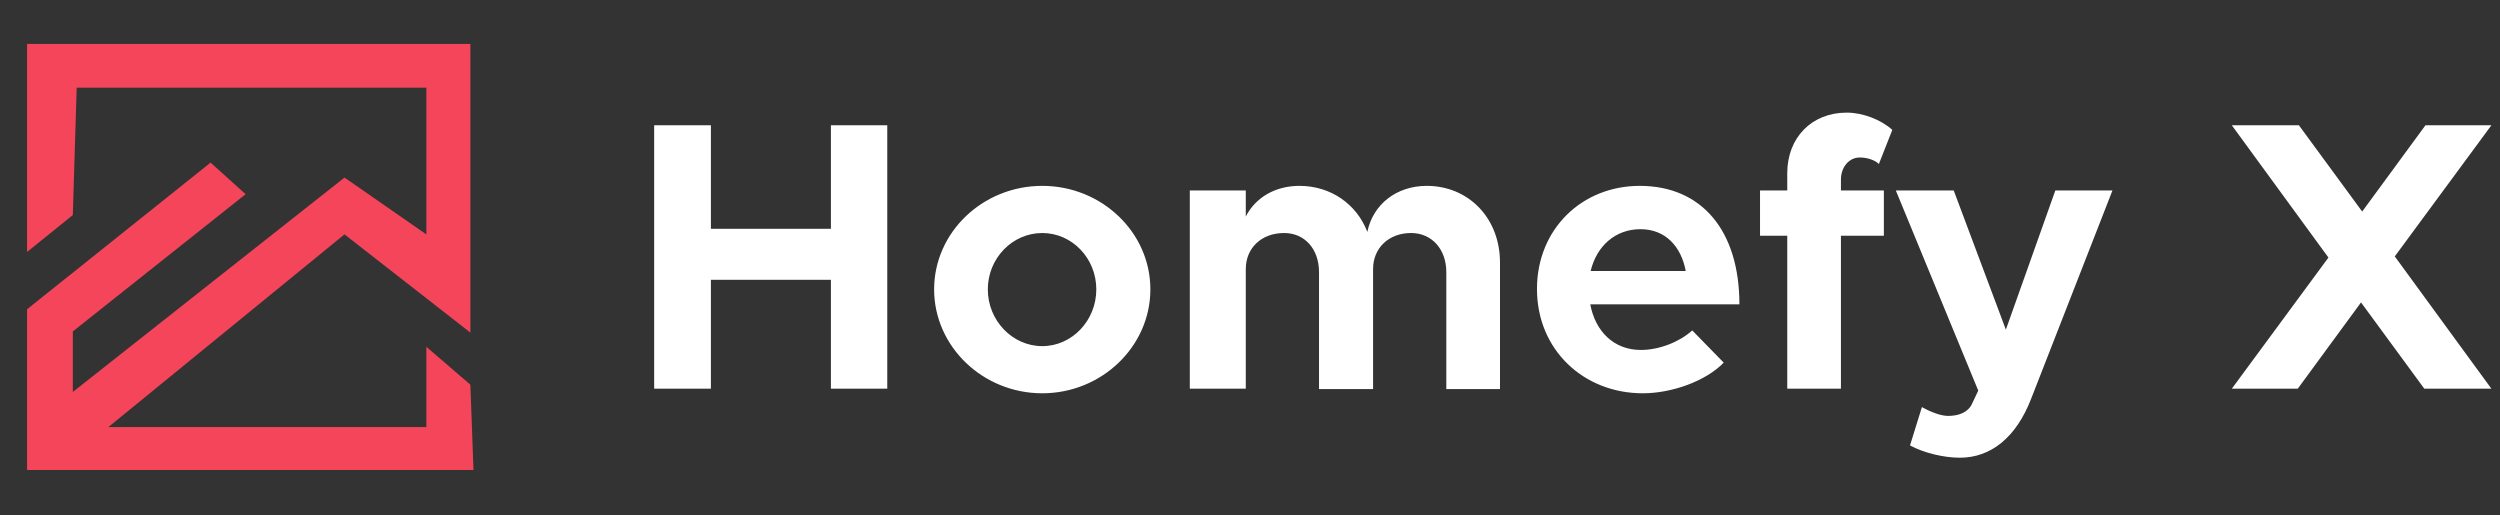
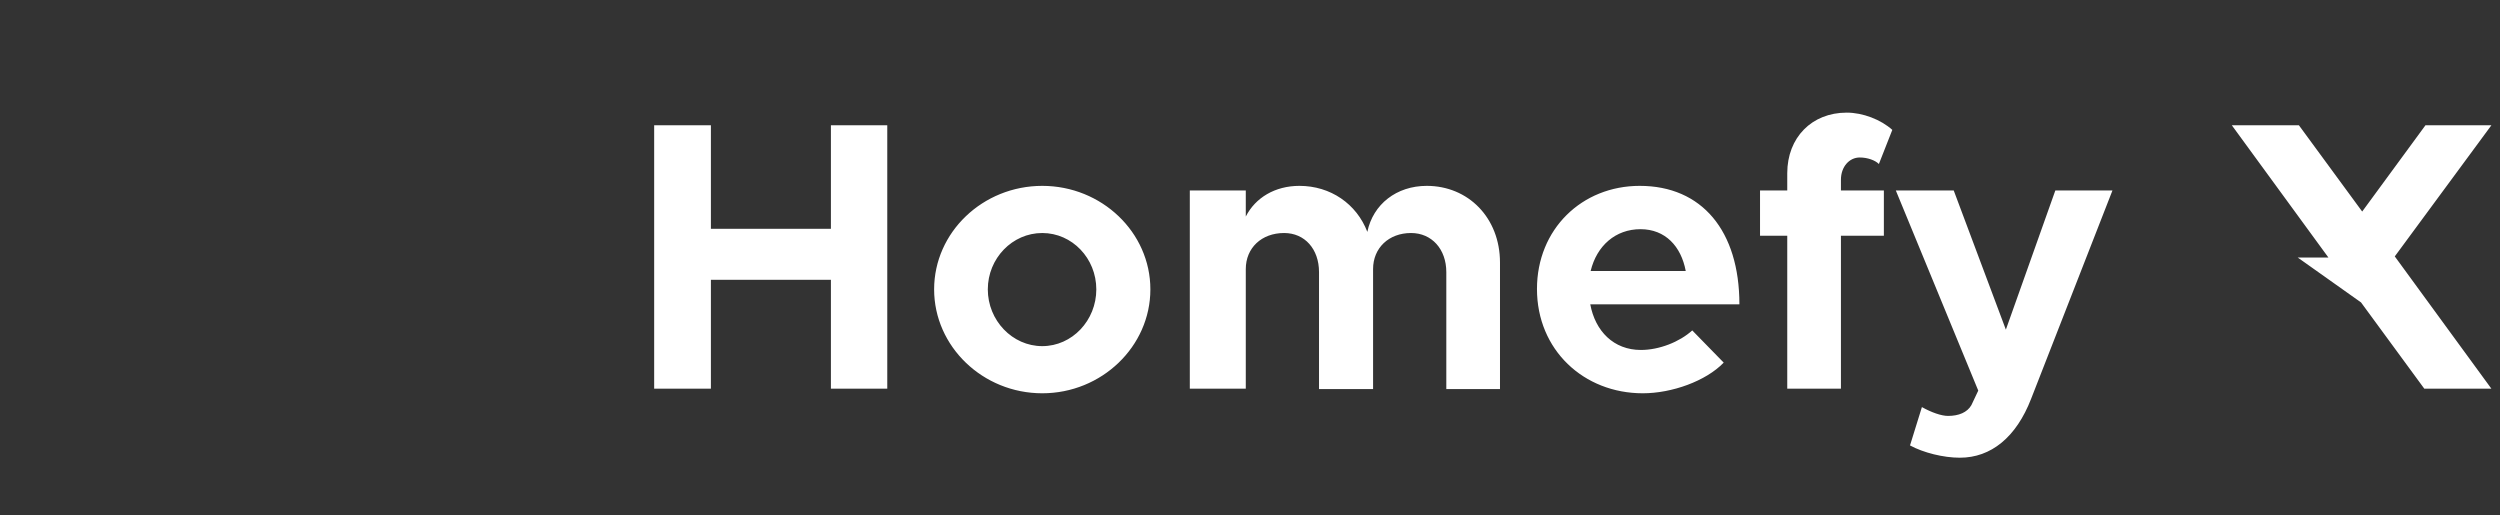
<svg xmlns="http://www.w3.org/2000/svg" width="194" height="40" viewBox="0 0 194 40" fill="none">
  <rect x="0" y="0" width="194" height="40" fill="#333333" stroke="none" />
  <g clip-path="url(#clip0_2427_26399)">
-     <path d="M16.341 12.618L19.061 15.069L5.651 25.718L5.651 30.415L26.733 13.779L33.084 18.188L33.084 6.804L5.952 6.803L5.651 16.687L2.101 19.552L2.101 7.866L2.101 3.407L36.501 3.407L36.502 25.811L26.733 18.188L8.412 33.139L33.084 33.139L33.084 26.911L36.502 29.852L36.743 36.474L2.101 36.474L2.101 23.997L16.341 12.618Z" fill="#F4455A" />
-     <path d="M64.479 9.722V17.755H55.166V9.722H50.763V30.162H55.166V21.712H64.479V30.162H68.852V9.722H64.479ZM80.879 30.519C85.49 30.519 89.269 26.889 89.269 22.456C89.269 18.023 85.49 14.423 80.879 14.423C76.267 14.423 72.488 18.023 72.488 22.456C72.488 26.889 76.267 30.519 80.879 30.519ZM80.879 26.86C78.558 26.86 76.654 24.866 76.654 22.456C76.654 20.046 78.558 18.082 80.879 18.082C83.199 18.082 85.074 20.046 85.074 22.456C85.074 24.866 83.199 26.86 80.879 26.86ZM110.716 14.423C108.366 14.423 106.551 15.851 106.105 17.993C105.272 15.821 103.248 14.423 100.838 14.423C98.934 14.423 97.417 15.345 96.673 16.803V14.78H92.329V30.162H96.673V20.879C96.673 19.243 97.893 18.082 99.648 18.082C101.255 18.082 102.356 19.332 102.356 21.117V30.192H106.551V20.879C106.551 19.243 107.771 18.082 109.497 18.082C111.103 18.082 112.234 19.332 112.234 21.117V30.192H116.399V20.373C116.399 16.892 113.93 14.423 110.716 14.423ZM127.332 27.157C125.22 27.157 123.791 25.699 123.405 23.616H134.978C134.978 17.904 132.063 14.423 127.243 14.423C122.75 14.423 119.269 17.785 119.269 22.426C119.269 27.157 122.899 30.519 127.481 30.519C129.742 30.519 132.39 29.567 133.759 28.139L131.319 25.64C130.337 26.532 128.76 27.157 127.332 27.157ZM127.302 17.785C129.236 17.785 130.456 19.124 130.813 21.028H123.434C123.91 19.064 125.368 17.785 127.302 17.785ZM142.856 13.947C142.856 12.935 143.511 12.221 144.314 12.221C144.909 12.221 145.504 12.429 145.802 12.727L146.843 10.079C145.95 9.276 144.552 8.74 143.302 8.74C140.595 8.74 138.691 10.674 138.691 13.441V14.78H136.578V18.291H138.691V30.162H142.856V18.291H146.188V14.78H142.856V13.947ZM152.085 35.518C154.495 35.518 156.459 33.941 157.619 30.936L163.927 14.78H159.494L155.655 25.58L151.609 14.78H147.116L153.513 30.311L152.978 31.442C152.65 32.007 151.996 32.275 151.163 32.275C150.657 32.275 149.883 32.007 149.14 31.59L148.217 34.566C149.259 35.131 150.806 35.518 152.085 35.518ZM193.332 9.722H188.215L183.306 16.416L178.396 9.722H173.19L180.687 19.987L173.19 30.162H178.307L183.216 23.468L188.126 30.162H193.332L185.835 19.897L193.332 9.722Z" fill="white" />
+     <path d="M64.479 9.722V17.755H55.166V9.722H50.763V30.162H55.166V21.712H64.479V30.162H68.852V9.722H64.479ZM80.879 30.519C85.49 30.519 89.269 26.889 89.269 22.456C89.269 18.023 85.49 14.423 80.879 14.423C76.267 14.423 72.488 18.023 72.488 22.456C72.488 26.889 76.267 30.519 80.879 30.519ZM80.879 26.86C78.558 26.86 76.654 24.866 76.654 22.456C76.654 20.046 78.558 18.082 80.879 18.082C83.199 18.082 85.074 20.046 85.074 22.456C85.074 24.866 83.199 26.86 80.879 26.86ZM110.716 14.423C108.366 14.423 106.551 15.851 106.105 17.993C105.272 15.821 103.248 14.423 100.838 14.423C98.934 14.423 97.417 15.345 96.673 16.803V14.78H92.329V30.162H96.673V20.879C96.673 19.243 97.893 18.082 99.648 18.082C101.255 18.082 102.356 19.332 102.356 21.117V30.192H106.551V20.879C106.551 19.243 107.771 18.082 109.497 18.082C111.103 18.082 112.234 19.332 112.234 21.117V30.192H116.399V20.373C116.399 16.892 113.93 14.423 110.716 14.423ZM127.332 27.157C125.22 27.157 123.791 25.699 123.405 23.616H134.978C134.978 17.904 132.063 14.423 127.243 14.423C122.75 14.423 119.269 17.785 119.269 22.426C119.269 27.157 122.899 30.519 127.481 30.519C129.742 30.519 132.39 29.567 133.759 28.139L131.319 25.64C130.337 26.532 128.76 27.157 127.332 27.157ZM127.302 17.785C129.236 17.785 130.456 19.124 130.813 21.028H123.434C123.91 19.064 125.368 17.785 127.302 17.785ZM142.856 13.947C142.856 12.935 143.511 12.221 144.314 12.221C144.909 12.221 145.504 12.429 145.802 12.727L146.843 10.079C145.95 9.276 144.552 8.74 143.302 8.74C140.595 8.74 138.691 10.674 138.691 13.441V14.78H136.578V18.291H138.691V30.162H142.856V18.291H146.188V14.78H142.856V13.947ZM152.085 35.518C154.495 35.518 156.459 33.941 157.619 30.936L163.927 14.78H159.494L155.655 25.58L151.609 14.78H147.116L153.513 30.311L152.978 31.442C152.65 32.007 151.996 32.275 151.163 32.275C150.657 32.275 149.883 32.007 149.14 31.59L148.217 34.566C149.259 35.131 150.806 35.518 152.085 35.518ZM193.332 9.722H188.215L183.306 16.416L178.396 9.722H173.19L180.687 19.987H178.307L183.216 23.468L188.126 30.162H193.332L185.835 19.897L193.332 9.722Z" fill="white" />
  </g>
  <defs>
    <clipPath id="clip0_2427_26399">
      <rect width="194" height="40" fill="white" />
    </clipPath>
  </defs>
</svg>